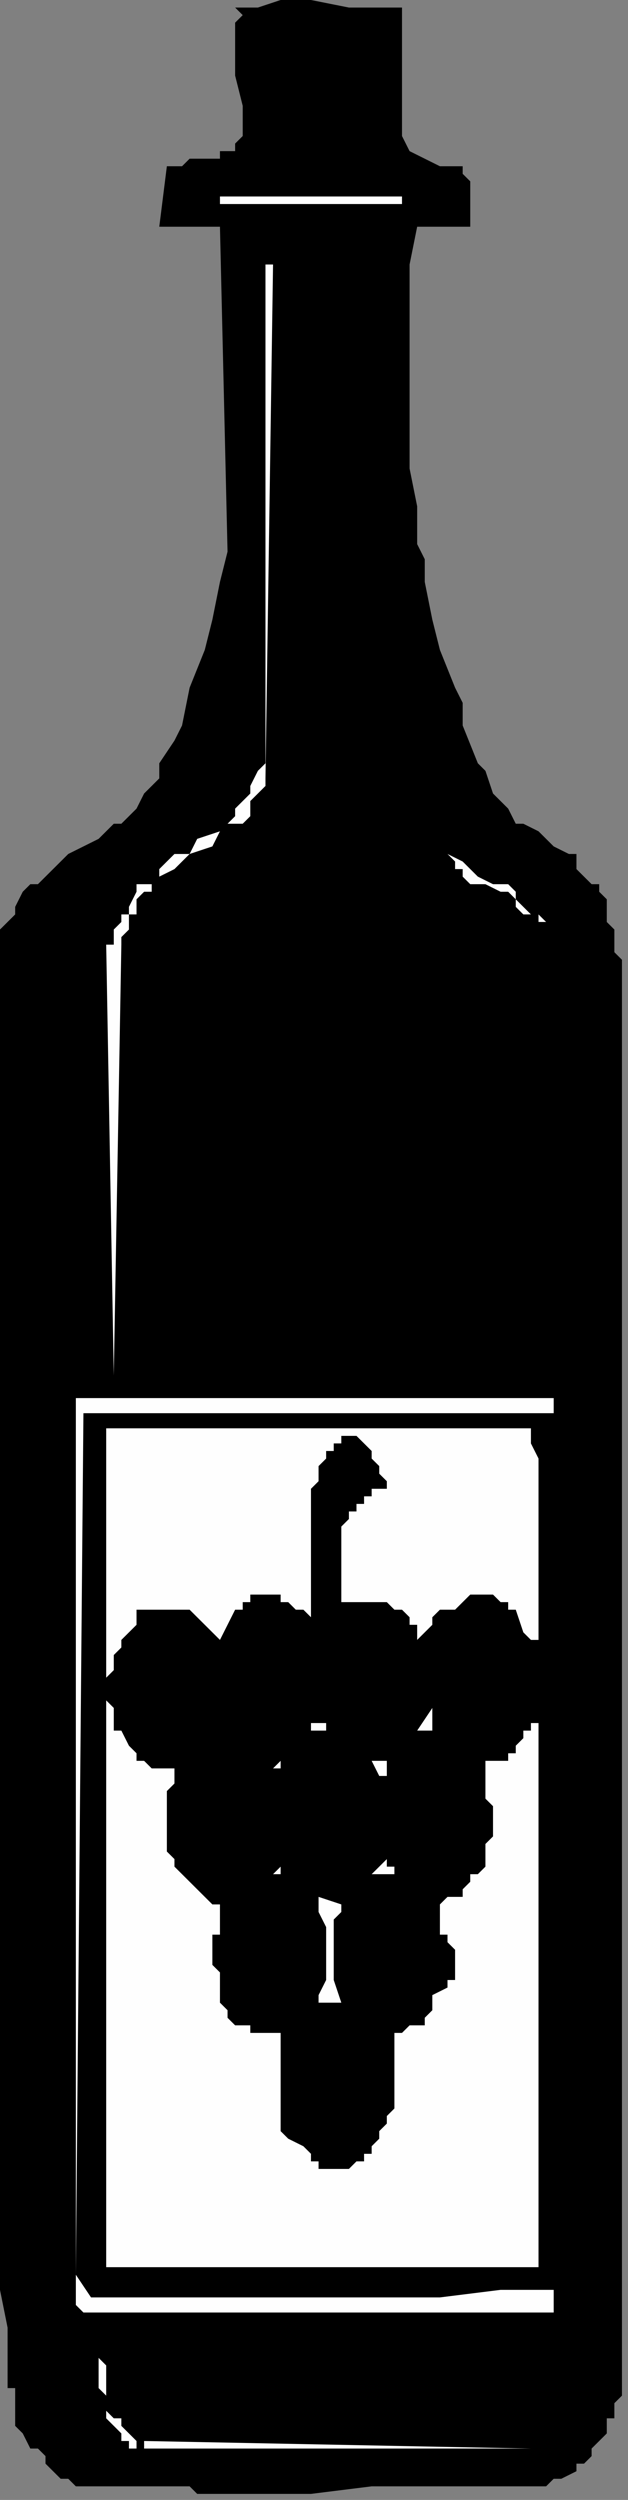
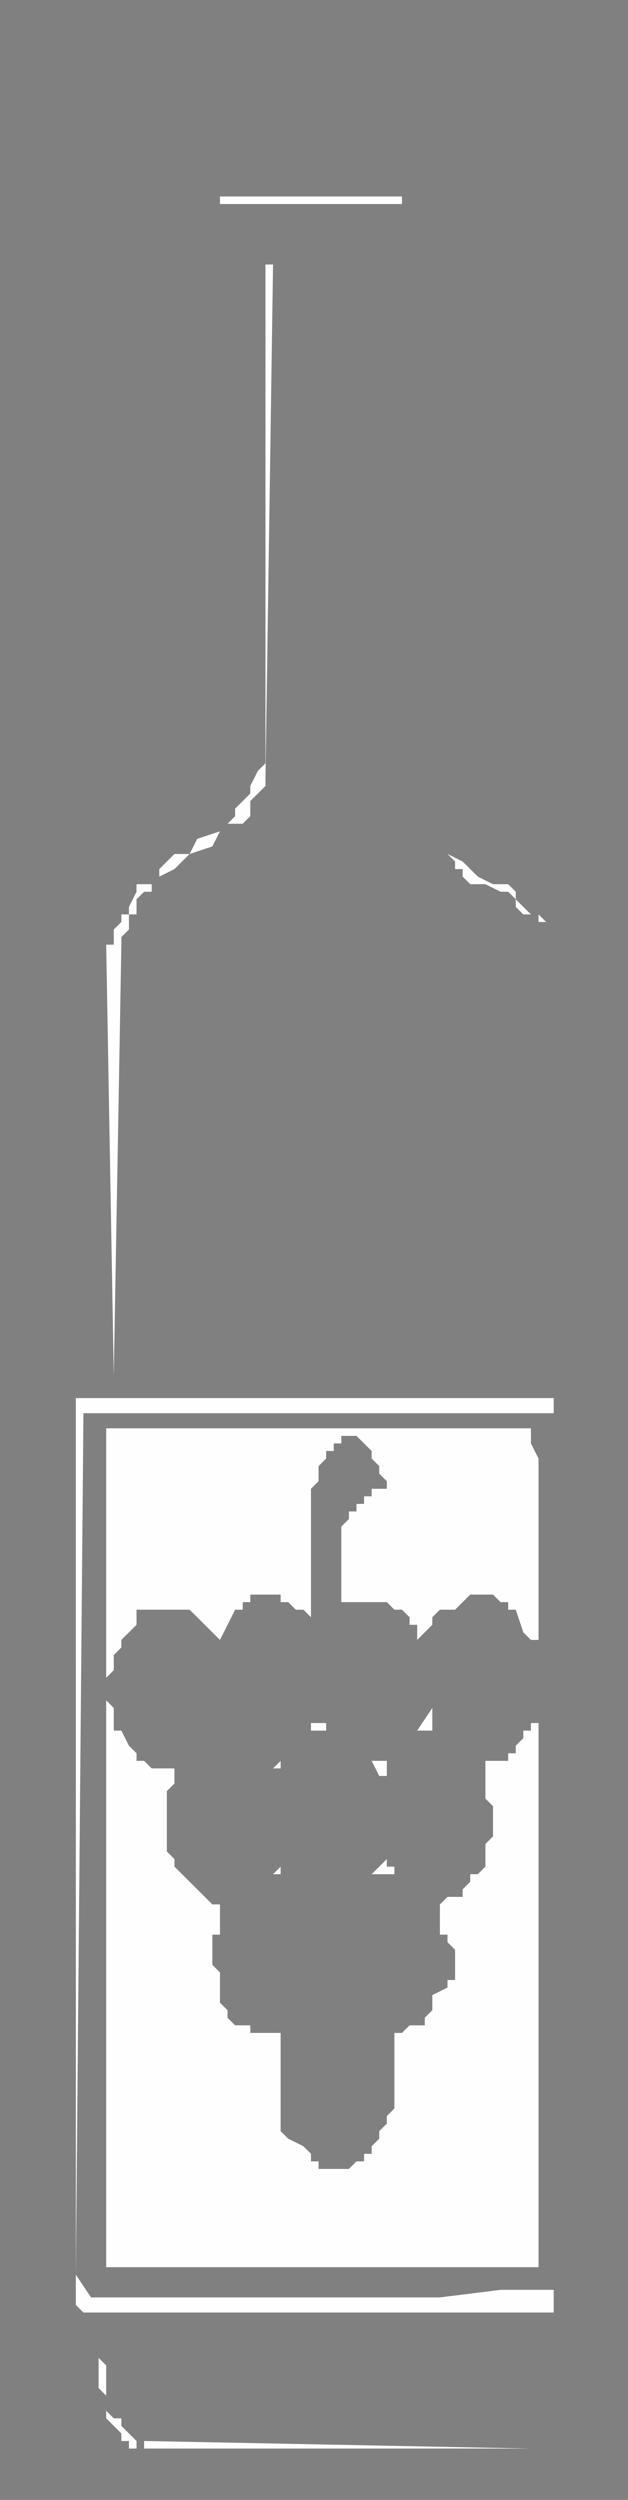
<svg xmlns="http://www.w3.org/2000/svg" xmlns:ns1="http://sodipodi.sourceforge.net/DTD/sodipodi-0.dtd" xmlns:ns2="http://www.inkscape.org/namespaces/inkscape" version="1.0" width="17.611mm" height="70.104mm" id="svg33" ns1:docname="DRINK061.WMF">
  <rect width="100%" height="100%" fill="#808080" stroke="none" />
  <ns1:namedview pagecolor="#ffffff" bordercolor="#666666" borderopacity="1" objecttolerance="10" gridtolerance="10" guidetolerance="10" ns2:pageopacity="0" ns2:pageshadow="2" ns2:window-width="640" ns2:window-height="480" id="namedview35" />
  <defs id="defs3">
    <pattern id="WMFhbasepattern" patternUnits="userSpaceOnUse" width="6" height="6" x="0" y="0" />
  </defs>
-   <path style="fill:#000000;fill-rule:evenodd;fill-opacity:1;stroke:none;" d="  M 42.607,0.801   L 42.607,0.801   L 42.607,2.403   L 42.607,3.204   L 42.607,4.806   L 42.607,8.01   L 42.607,12.015   L 42.607,14.417   L 43.411,16.019   L 46.626,17.621   L 48.234,17.621   L 49.038,17.621   L 49.038,17.621   L 49.038,18.422   L 49.842,19.223   L 49.842,24.029   L 44.215,24.029   L 43.411,28.034   L 43.411,32.84   L 43.411,36.845   L 43.411,40.849   L 43.411,45.655   L 43.411,49.66   L 44.215,53.665   L 44.215,57.67   L 45.019,59.272   L 45.019,61.675   L 45.822,65.68   L 46.626,68.883   L 48.234,72.888   L 49.038,74.49   L 49.038,76.893   L 50.646,80.898   L 51.45,81.699   L 52.254,84.102   L 53.861,85.704   L 54.665,87.306   L 55.469,87.306   L 57.077,88.107   L 57.881,88.908   L 58.685,89.709   L 60.293,90.51   L 60.293,90.51   L 61.097,90.51   L 61.097,92.112   L 61.9,92.912   L 62.704,93.713   L 63.508,93.713   L 63.508,94.514   L 64.312,95.315   L 64.312,96.917   L 64.312,96.917   L 64.312,97.718   L 65.116,98.519   L 65.116,100.121   L 65.116,100.922   L 65.92,101.723   L 65.92,103.325   L 65.92,104.126   L 65.92,105.728   L 65.92,106.529   L 65.92,108.131   L 65.92,110.534   L 65.92,115.34   L 65.92,117.743   L 65.92,120.145   L 65.92,253.106   L 65.92,253.106   L 65.92,253.907   L 65.116,254.708   L 65.116,256.31   L 64.312,256.31   L 64.312,257.111   L 64.312,257.912   L 63.508,258.713   L 62.704,259.514   L 62.704,260.315   L 61.9,261.116   L 61.097,261.116   L 61.097,261.917   L 61.097,261.917   L 59.489,262.718   L 58.685,262.718   L 57.881,263.519   L 45.822,263.519   L 39.391,263.519   L 32.96,264.32   L 29.744,264.32   L 26.529,264.32   L 23.313,264.32   L 20.901,264.32   L 20.098,263.519   L 16.882,263.519   L 13.666,263.519   L 12.059,263.519   L 11.255,263.519   L 8.039,263.519   L 7.235,262.718   L 6.431,262.718   L 5.627,261.917   L 5.627,261.917   L 4.823,261.116   L 4.823,260.315   L 4.02,259.514   L 3.216,259.514   L 2.412,257.912   L 1.608,257.111   L 1.608,256.31   L 1.608,255.509   L 1.608,254.708   L 1.608,253.106   L 0.804,253.106   L 0.804,251.504   L 0.804,250.704   L 0.804,249.903   L 0.804,249.102   L 0.804,246.699   L 0,242.694   L 0,240.291   L 0,237.888   L 0,237.087   L 0,236.286   L 0,233.883   L 0,100.121   L 0,99.32   L 0,98.519   L 0,98.519   L 0.804,97.718   L 1.608,96.917   L 1.608,96.116   L 2.412,94.514   L 3.216,93.713   L 4.02,93.713   L 4.02,93.713   L 4.823,92.912   L 7.235,90.51   L 8.843,89.709   L 10.451,88.908   L 11.255,88.107   L 12.059,87.306   L 12.862,87.306   L 14.47,85.704   L 15.274,84.102   L 16.882,82.5   L 16.882,80.898   L 18.49,78.495   L 19.294,76.893   L 20.098,72.888   L 21.705,68.883   L 22.509,65.68   L 23.313,61.675   L 24.117,58.471   L 23.313,24.029   L 16.882,24.029   L 17.686,17.621   L 19.294,17.621   L 20.098,16.82   L 20.901,16.82   L 21.705,16.82   L 23.313,16.82   L 23.313,16.019   L 24.117,16.019   L 24.117,16.019   L 24.921,16.019   L 24.921,16.019   L 24.921,15.218   L 25.725,14.417   L 25.725,13.616   L 25.725,11.214   L 24.921,8.01   L 24.921,5.607   L 24.921,4.806   L 24.921,2.403   L 25.725,1.602   L 25.725,1.602   L 24.921,0.801   L 26.529,0.801   L 27.333,0.801   L 29.744,0   L 31.352,0   L 32.96,0   L 36.98,0.801   L 39.391,0.801   L 42.607,0.801  z " id="path5" />
  <path style="fill:#fefefe;fill-rule:evenodd;fill-opacity:1;stroke:none;" d="  M 23.313,21.626   L 23.313,21.626   L 23.313,20.825   L 42.607,20.825   L 42.607,21.626   L 23.313,21.626  z " id="path7" />
  <path style="fill:#fefefe;fill-rule:evenodd;fill-opacity:1;stroke:none;" d="  M 28.137,82.5   L 28.137,82.5   L 28.137,83.301   L 27.333,84.102   L 27.333,84.102   L 26.529,84.903   L 26.529,85.704   L 26.529,86.505   L 25.725,87.306   L 24.921,87.306   L 24.117,87.306   L 23.313,88.107   L 22.509,89.709   L 20.098,90.51   L 18.49,92.112   L 16.882,92.912   L 16.078,93.713   L 16.078,94.514   L 15.274,94.514   L 14.47,95.315   L 14.47,96.116   L 14.47,96.917   L 13.666,96.917   L 13.666,98.519   L 13.666,98.519   L 12.862,99.32   L 12.862,99.32   L 12.862,100.121   L 12.862,100.121   L 12.862,100.121   L 12.059,145.776   L 11.255,100.121   L 12.059,100.121   L 12.059,100.121   L 12.059,98.519   L 12.862,97.718   L 12.862,96.917   L 12.862,96.917   L 13.666,96.917   L 13.666,96.116   L 14.47,94.514   L 14.47,93.713   L 15.274,93.713   L 16.078,93.713   L 16.882,92.912   L 16.882,92.112   L 17.686,91.311   L 18.49,90.51   L 20.098,90.51   L 20.901,88.908   L 23.313,88.107   L 24.117,87.306   L 24.921,86.505   L 24.921,85.704   L 25.725,84.903   L 26.529,84.102   L 26.529,84.102   L 26.529,83.301   L 27.333,81.699   L 27.333,81.699   L 28.137,80.898   L 28.137,80.898   L 28.137,80.898   L 28.137,80.097   L 28.137,79.296   L 28.137,79.296   L 28.137,28.034   L 28.94,28.034   L 28.137,82.5  z " id="path9" />
  <path style="fill:#fefefe;fill-rule:evenodd;fill-opacity:1;stroke:none;" d="  M 57.881,99.32   L 57.881,99.32   L 57.881,99.32   L 57.881,98.519   L 57.881,97.718   L 57.077,97.718   L 57.077,96.917   L 56.273,96.917   L 56.273,96.917   L 55.469,96.917   L 54.665,96.116   L 54.665,95.315   L 53.861,94.514   L 53.058,94.514   L 51.45,93.713   L 50.646,93.713   L 49.842,93.713   L 49.038,92.912   L 49.038,92.112   L 48.234,92.112   L 48.234,91.311   L 48.234,91.311   L 47.43,90.51   L 49.038,91.311   L 50.646,92.912   L 52.254,93.713   L 53.861,93.713   L 54.665,94.514   L 54.665,95.315   L 55.469,96.116   L 56.273,96.917   L 57.077,96.917   L 57.077,96.917   L 57.881,97.718   L 57.881,98.519   L 57.881,99.32   L 57.881,99.32  z " id="path11" />
  <path style="fill:#fefefe;fill-rule:evenodd;fill-opacity:1;stroke:none;" d="  M 58.685,148.179   L 58.685,148.179   L 58.685,149.781   L 8.843,149.781   L 8.039,241.092   L 9.647,243.495   L 21.705,243.495   L 34.568,243.495   L 40.195,243.495   L 46.626,243.495   L 53.058,242.694   L 56.273,242.694   L 58.685,242.694   L 58.685,245.097   L 8.843,245.097   L 8.039,244.296   L 8.039,148.179   L 20.901,148.179   L 33.764,148.179   L 40.195,148.179   L 46.626,148.179   L 53.058,148.179   L 56.273,148.179   L 58.685,148.179  z " id="path13" />
  <path style="fill:#fefefe;fill-rule:evenodd;fill-opacity:1;stroke:none;" d="  M 56.273,151.383   L 56.273,151.383   L 56.273,152.985   L 57.077,154.587   L 57.077,156.189   L 57.077,157.791   L 57.077,160.194   L 57.077,162.597   L 57.077,168.204   L 57.077,170.607   L 57.077,173.81   L 56.273,173.81   L 56.273,173.81   L 55.469,173.009   L 54.665,170.607   L 54.665,170.607   L 53.861,170.607   L 53.861,169.806   L 53.058,169.806   L 53.058,169.806   L 52.254,169.005   L 52.254,169.005   L 51.45,169.005   L 51.45,169.005   L 50.646,169.005   L 49.842,169.005   L 49.038,169.806   L 49.038,169.806   L 49.038,169.806   L 48.234,170.607   L 46.626,170.607   L 45.822,171.408   L 45.822,172.208   L 44.215,173.81   L 44.215,172.208   L 43.411,172.208   L 43.411,171.408   L 42.607,170.607   L 42.607,170.607   L 41.803,170.607   L 40.999,169.806   L 40.999,169.806   L 40.195,169.806   L 39.391,169.806   L 39.391,169.806   L 38.587,169.806   L 37.783,169.806   L 36.98,169.806   L 36.176,169.806   L 36.176,170.607   L 36.176,169.806   L 36.176,168.204   L 36.176,166.602   L 36.176,164.199   L 36.176,164.199   L 36.176,162.597   L 36.176,161.796   L 36.98,160.995   L 36.98,160.995   L 36.98,160.995   L 36.98,160.194   L 37.783,160.194   L 37.783,159.393   L 38.587,159.393   L 38.587,158.592   L 39.391,158.592   L 39.391,157.791   L 39.391,157.791   L 40.195,157.791   L 40.195,157.791   L 40.999,157.791   L 40.999,156.99   L 40.999,156.99   L 40.195,156.189   L 40.195,156.189   L 40.195,155.388   L 40.195,155.388   L 39.391,154.587   L 39.391,154.587   L 39.391,153.786   L 38.587,152.985   L 37.783,152.184   L 37.783,152.184   L 36.98,152.184   L 36.176,152.184   L 36.176,152.184   L 36.176,152.985   L 35.372,152.985   L 35.372,153.786   L 35.372,153.786   L 34.568,153.786   L 34.568,154.587   L 34.568,154.587   L 33.764,155.388   L 33.764,156.99   L 32.96,157.791   L 32.96,160.995   L 32.96,163.398   L 32.96,165   L 32.96,165.801   L 32.96,167.403   L 32.96,167.403   L 32.96,168.204   L 32.96,169.806   L 32.96,170.607   L 32.96,171.408   L 33.764,172.208   L 32.96,171.408   L 32.156,170.607   L 32.156,170.607   L 31.352,170.607   L 30.548,169.806   L 29.744,169.806   L 29.744,169.005   L 28.94,169.005   L 28.137,169.005   L 28.137,169.005   L 27.333,169.005   L 27.333,169.005   L 26.529,169.005   L 26.529,169.005   L 26.529,169.005   L 26.529,169.806   L 25.725,169.806   L 25.725,170.607   L 24.921,170.607   L 23.313,173.81   L 21.705,172.208   L 20.901,171.408   L 20.098,170.607   L 20.098,170.607   L 19.294,170.607   L 18.49,170.607   L 17.686,170.607   L 16.882,170.607   L 16.882,170.607   L 16.882,170.607   L 16.882,170.607   L 16.078,170.607   L 15.274,170.607   L 14.47,170.607   L 14.47,171.408   L 14.47,172.208   L 13.666,173.009   L 12.862,173.81   L 12.862,174.611   L 12.059,175.412   L 12.059,176.213   L 12.059,177.014   L 11.255,177.815   L 11.255,178.616   L 11.255,180.218   L 12.059,181.019   L 12.059,182.621   L 12.059,183.422   L 12.862,183.422   L 12.862,183.422   L 13.666,185.024   L 14.47,185.825   L 14.47,186.626   L 15.274,186.626   L 15.274,186.626   L 15.274,186.626   L 16.078,187.427   L 16.882,187.427   L 16.882,187.427   L 16.882,187.427   L 16.882,187.427   L 17.686,187.427   L 18.49,187.427   L 18.49,189.029   L 17.686,189.83   L 17.686,189.83   L 17.686,190.631   L 17.686,192.233   L 17.686,193.034   L 17.686,193.034   L 17.686,193.835   L 17.686,194.636   L 17.686,195.437   L 17.686,196.238   L 17.686,196.238   L 18.49,197.039   L 18.49,197.84   L 19.294,198.64   L 19.294,198.64   L 20.098,199.441   L 20.098,199.441   L 20.901,200.242   L 21.705,201.043   L 22.509,201.844   L 23.313,201.844   L 23.313,201.844   L 23.313,201.844   L 23.313,202.645   L 23.313,202.645   L 23.313,202.645   L 23.313,203.446   L 23.313,203.446   L 23.313,203.446   L 23.313,204.247   L 23.313,205.048   L 22.509,205.048   L 22.509,206.65   L 22.509,208.252   L 22.509,208.252   L 23.313,209.053   L 23.313,209.854   L 23.313,210.655   L 23.313,211.456   L 23.313,212.257   L 24.117,213.058   L 24.117,213.859   L 24.921,214.66   L 25.725,214.66   L 26.529,214.66   L 26.529,215.461   L 28.137,215.461   L 29.744,215.461   L 29.744,216.262   L 29.744,217.063   L 29.744,217.864   L 29.744,217.864   L 29.744,218.665   L 29.744,219.466   L 29.744,221.068   L 29.744,221.068   L 29.744,222.67   L 29.744,223.471   L 29.744,224.272   L 29.744,225.072   L 29.744,225.873   L 30.548,226.674   L 32.156,227.475   L 32.96,228.276   L 32.96,229.077   L 32.96,229.077   L 33.764,229.077   L 33.764,229.878   L 34.568,229.878   L 35.372,229.878   L 35.372,229.878   L 36.176,229.878   L 36.176,229.878   L 36.176,229.878   L 36.98,229.878   L 37.783,229.077   L 38.587,229.077   L 38.587,228.276   L 39.391,228.276   L 39.391,227.475   L 39.391,227.475   L 39.391,227.475   L 40.195,226.674   L 40.195,226.674   L 40.195,225.873   L 40.999,225.072   L 40.999,224.272   L 41.803,223.471   L 41.803,222.67   L 41.803,221.068   L 41.803,221.068   L 41.803,219.466   L 41.803,217.864   L 41.803,215.461   L 42.607,215.461   L 42.607,215.461   L 42.607,215.461   L 43.411,214.66   L 44.215,214.66   L 44.215,214.66   L 45.019,214.66   L 45.019,213.859   L 45.822,213.058   L 45.822,211.456   L 47.43,210.655   L 47.43,209.854   L 48.234,209.854   L 48.234,208.252   L 48.234,208.252   L 48.234,207.451   L 48.234,206.65   L 47.43,205.849   L 47.43,205.849   L 47.43,205.048   L 46.626,205.048   L 46.626,203.446   L 46.626,202.645   L 46.626,202.645   L 46.626,202.645   L 46.626,201.844   L 46.626,201.844   L 46.626,201.844   L 46.626,201.844   L 46.626,201.844   L 47.43,201.043   L 47.43,201.043   L 48.234,201.043   L 48.234,201.043   L 49.038,201.043   L 49.038,200.242   L 49.038,200.242   L 49.842,199.441   L 49.842,198.64   L 50.646,198.64   L 51.45,197.84   L 51.45,197.039   L 51.45,197.039   L 51.45,196.238   L 51.45,196.238   L 51.45,196.238   L 51.45,195.437   L 52.254,194.636   L 52.254,193.034   L 52.254,193.034   L 52.254,191.432   L 51.45,190.631   L 51.45,189.83   L 51.45,189.029   L 51.45,186.626   L 51.45,186.626   L 52.254,186.626   L 52.254,186.626   L 53.058,186.626   L 53.861,186.626   L 53.861,185.825   L 54.665,185.825   L 54.665,185.024   L 55.469,184.223   L 55.469,183.422   L 56.273,183.422   L 56.273,183.422   L 56.273,182.621   L 57.077,182.621   L 57.077,181.82   L 57.077,240.291   L 11.255,240.291   L 11.255,237.087   L 11.255,234.684   L 11.255,229.077   L 11.255,217.864   L 11.255,206.65   L 11.255,196.238   L 11.255,185.024   L 11.255,180.218   L 11.255,173.81   L 11.255,169.005   L 11.255,163.398   L 11.255,157.791   L 11.255,151.383   L 56.273,151.383  z " id="path15" />
  <path style="fill:#fefefe;fill-rule:evenodd;fill-opacity:1;stroke:none;" d="  M 45.822,183.422   L 45.822,183.422   L 45.822,183.422   L 45.822,183.422   L 45.822,183.422   L 45.822,183.422   L 45.822,183.422   L 45.019,183.422   L 45.019,183.422   L 44.215,183.422   L 45.822,181.019   L 45.822,181.82   L 45.822,182.621   L 45.822,183.422   L 45.822,183.422   L 45.822,183.422  z " id="path17" />
  <path style="fill:#fefefe;fill-rule:evenodd;fill-opacity:1;stroke:none;" d="  M 34.568,183.422   L 34.568,183.422   L 32.96,183.422   L 32.96,183.422   L 32.96,183.422   L 32.96,183.422   L 32.96,182.621   L 33.764,182.621   L 33.764,182.621   L 33.764,182.621   L 34.568,182.621   L 34.568,183.422  z " id="path19" />
  <path style="fill:#fefefe;fill-rule:evenodd;fill-opacity:1;stroke:none;" d="  M 29.744,187.427   L 29.744,187.427   L 29.744,187.427   L 29.744,187.427   L 29.744,187.427   L 29.744,187.427   L 28.94,187.427   L 28.94,187.427   L 28.94,187.427   L 29.744,186.626   L 29.744,187.427  z " id="path21" />
  <path style="fill:#fefefe;fill-rule:evenodd;fill-opacity:1;stroke:none;" d="  M 40.999,186.626   L 40.999,186.626   L 40.999,187.427   L 40.999,187.427   L 40.999,187.427   L 40.999,188.228   L 40.195,188.228   L 40.195,188.228   L 39.391,186.626   L 40.999,186.626  z " id="path23" />
  <path style="fill:#fefefe;fill-rule:evenodd;fill-opacity:1;stroke:none;" d="  M 41.803,198.64   L 41.803,198.64   L 39.391,198.64   L 40.999,197.039   L 40.999,197.039   L 40.999,197.039   L 40.999,197.039   L 40.999,197.84   L 40.999,197.84   L 41.803,197.84   L 41.803,197.84   L 41.803,198.64  z " id="path25" />
  <path style="fill:#fefefe;fill-rule:evenodd;fill-opacity:1;stroke:none;" d="  M 28.94,198.64   L 28.94,198.64   L 29.744,197.84   L 29.744,198.64   L 28.94,198.64  z " id="path27" />
-   <path style="fill:#fefefe;fill-rule:evenodd;fill-opacity:1;stroke:none;" d="  M 36.176,201.844   L 36.176,201.844   L 36.176,201.844   L 36.176,202.645   L 35.372,203.446   L 35.372,204.247   L 35.372,205.048   L 35.372,205.048   L 35.372,205.849   L 35.372,206.65   L 35.372,208.252   L 35.372,209.854   L 36.176,212.257   L 33.764,212.257   L 33.764,211.456   L 34.568,209.854   L 34.568,209.053   L 34.568,208.252   L 34.568,207.451   L 34.568,206.65   L 34.568,205.048   L 34.568,205.048   L 34.568,204.247   L 33.764,202.645   L 33.764,201.844   L 33.764,201.043   L 36.176,201.844  z " id="path29" />
  <path style="fill:#fefefe;fill-rule:evenodd;fill-opacity:1;stroke:none;" d="  M 15.274,259.514   L 15.274,259.514   L 15.274,258.713   L 56.273,259.514   L 56.273,259.514   L 14.47,259.514   L 13.666,259.514   L 13.666,258.713   L 12.862,258.713   L 12.862,257.912   L 12.059,257.111   L 11.255,256.31   L 11.255,256.31   L 11.255,255.509   L 11.255,254.708   L 11.255,253.907   L 10.451,253.106   L 10.451,252.305   L 10.451,251.504   L 10.451,249.903   L 10.451,249.903   L 10.451,249.102   L 10.451,247.5   L 10.451,249.903   L 11.255,250.704   L 11.255,253.106   L 11.255,253.106   L 11.255,253.907   L 11.255,255.509   L 12.059,256.31   L 12.059,256.31   L 12.862,256.31   L 12.862,257.111   L 12.862,257.111   L 13.666,257.912   L 14.47,258.713   L 14.47,258.713   L 14.47,259.514   L 15.274,259.514  z " id="path31" />
</svg>